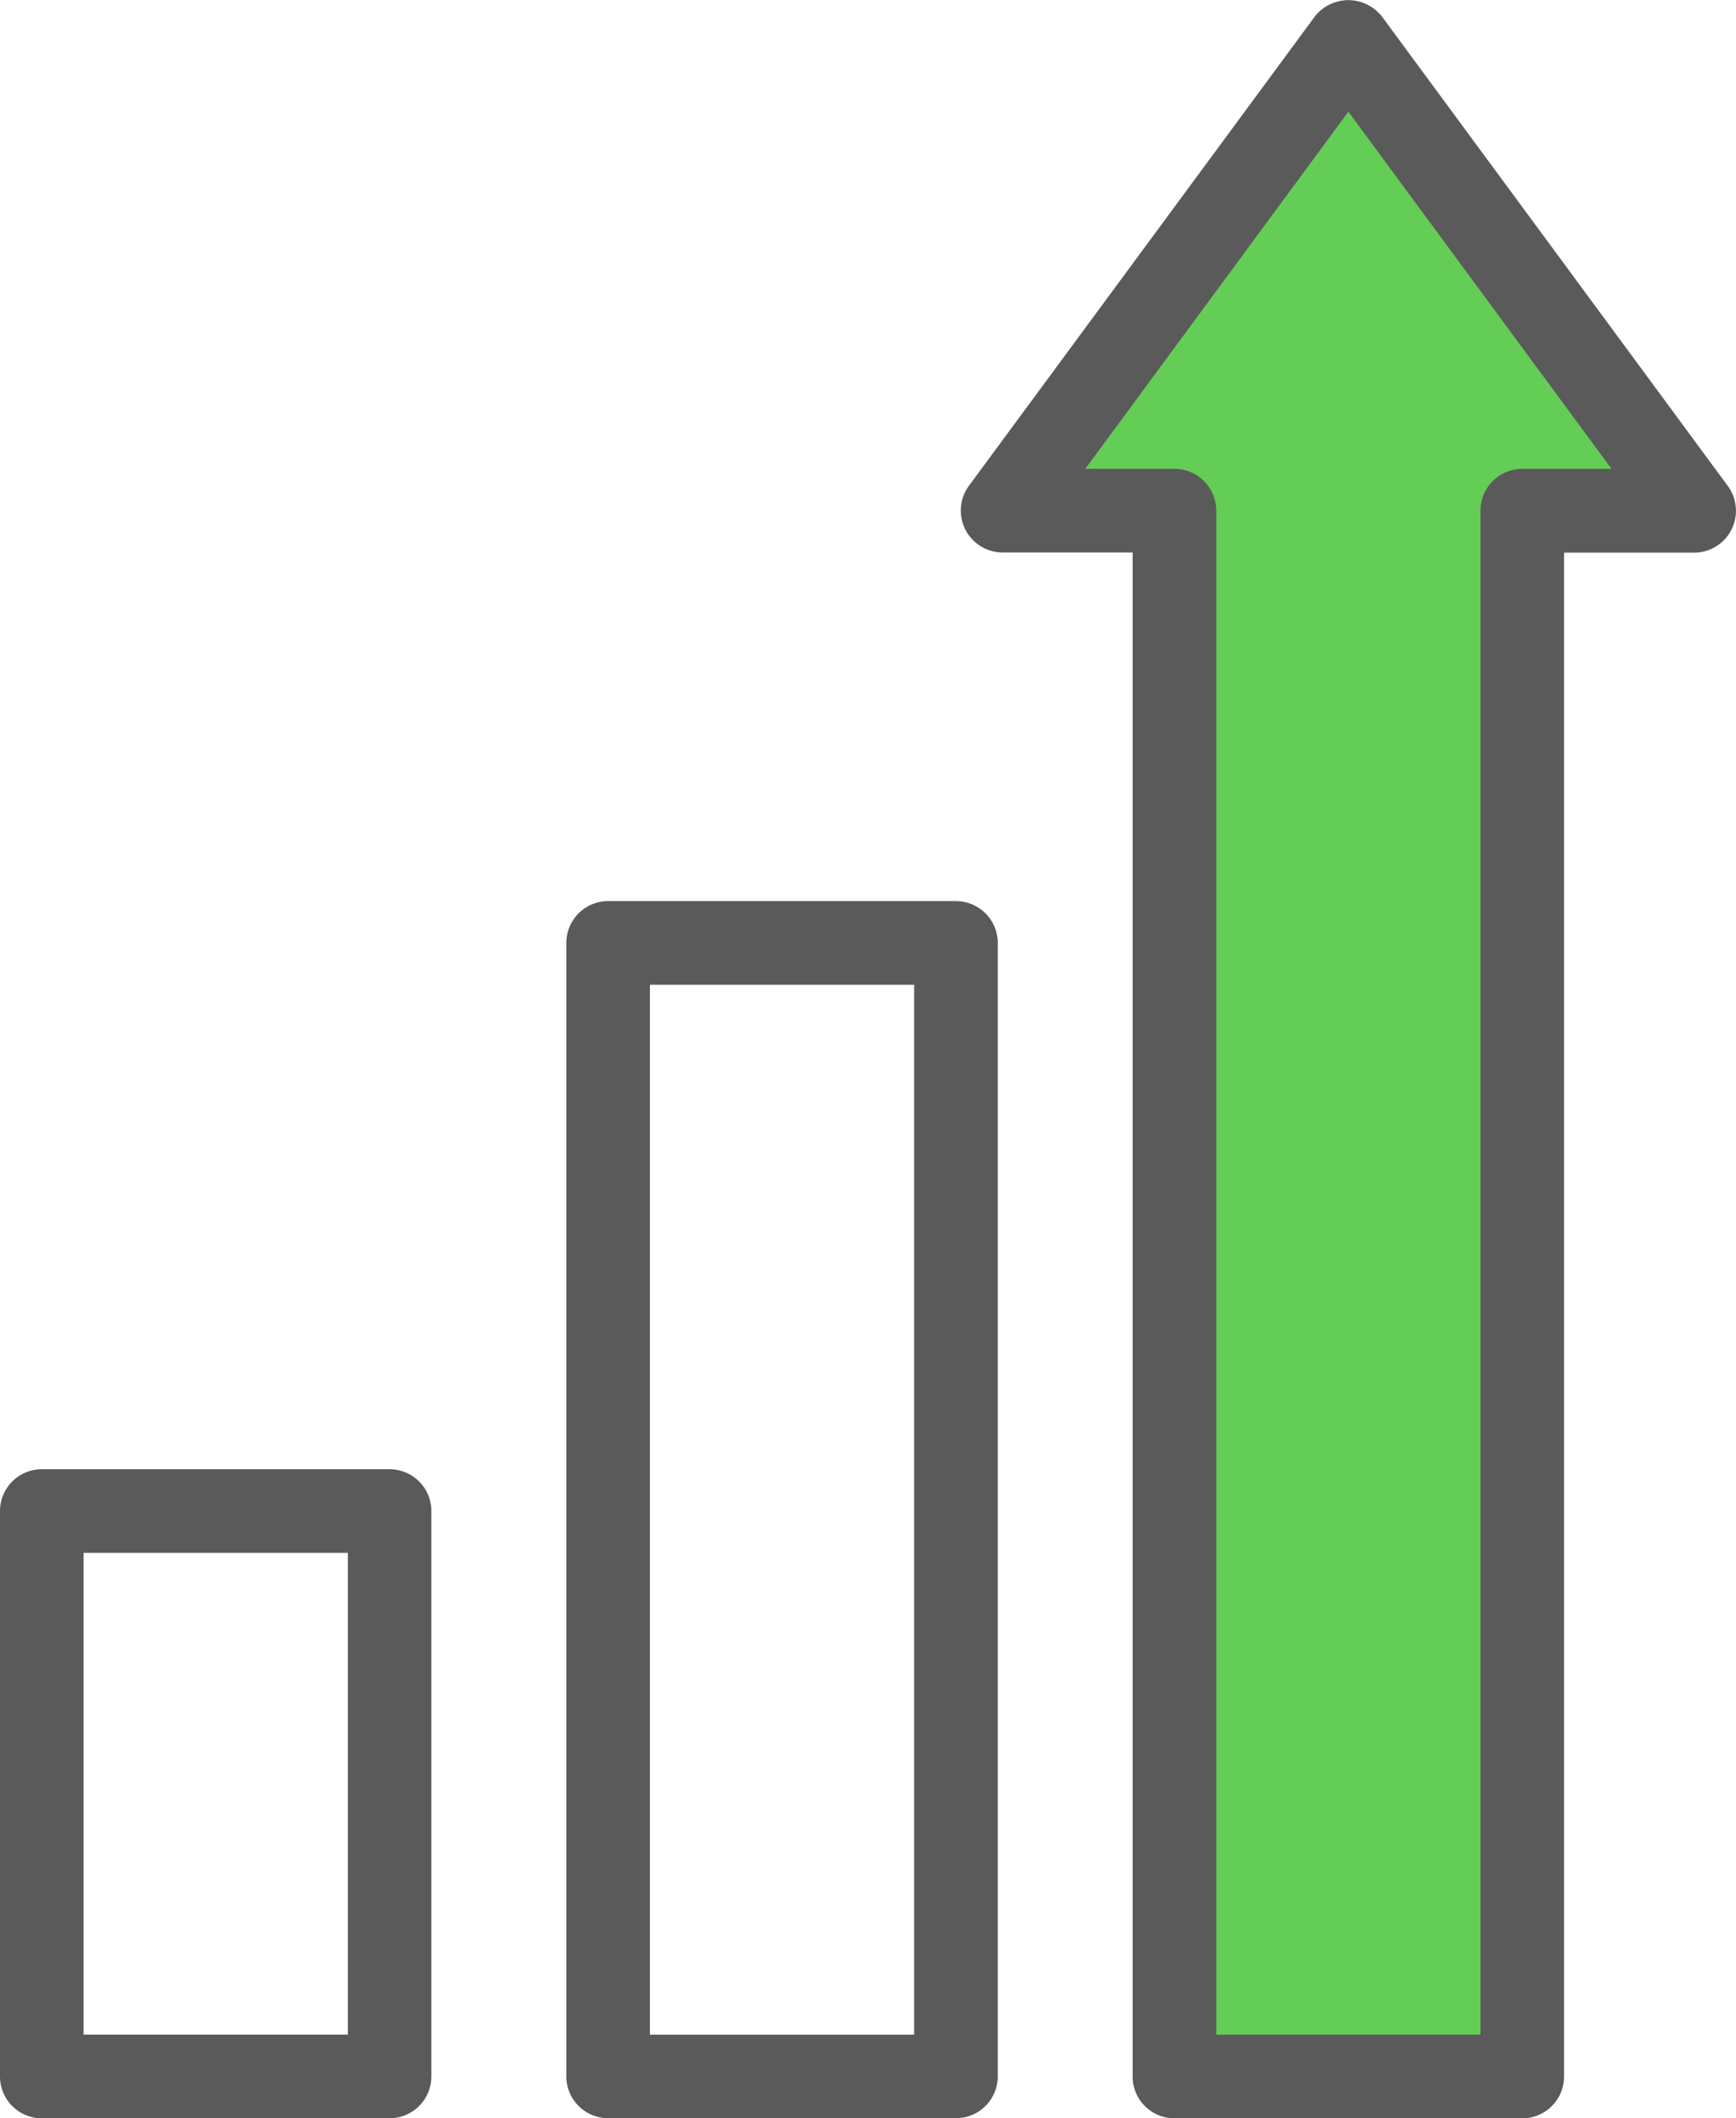
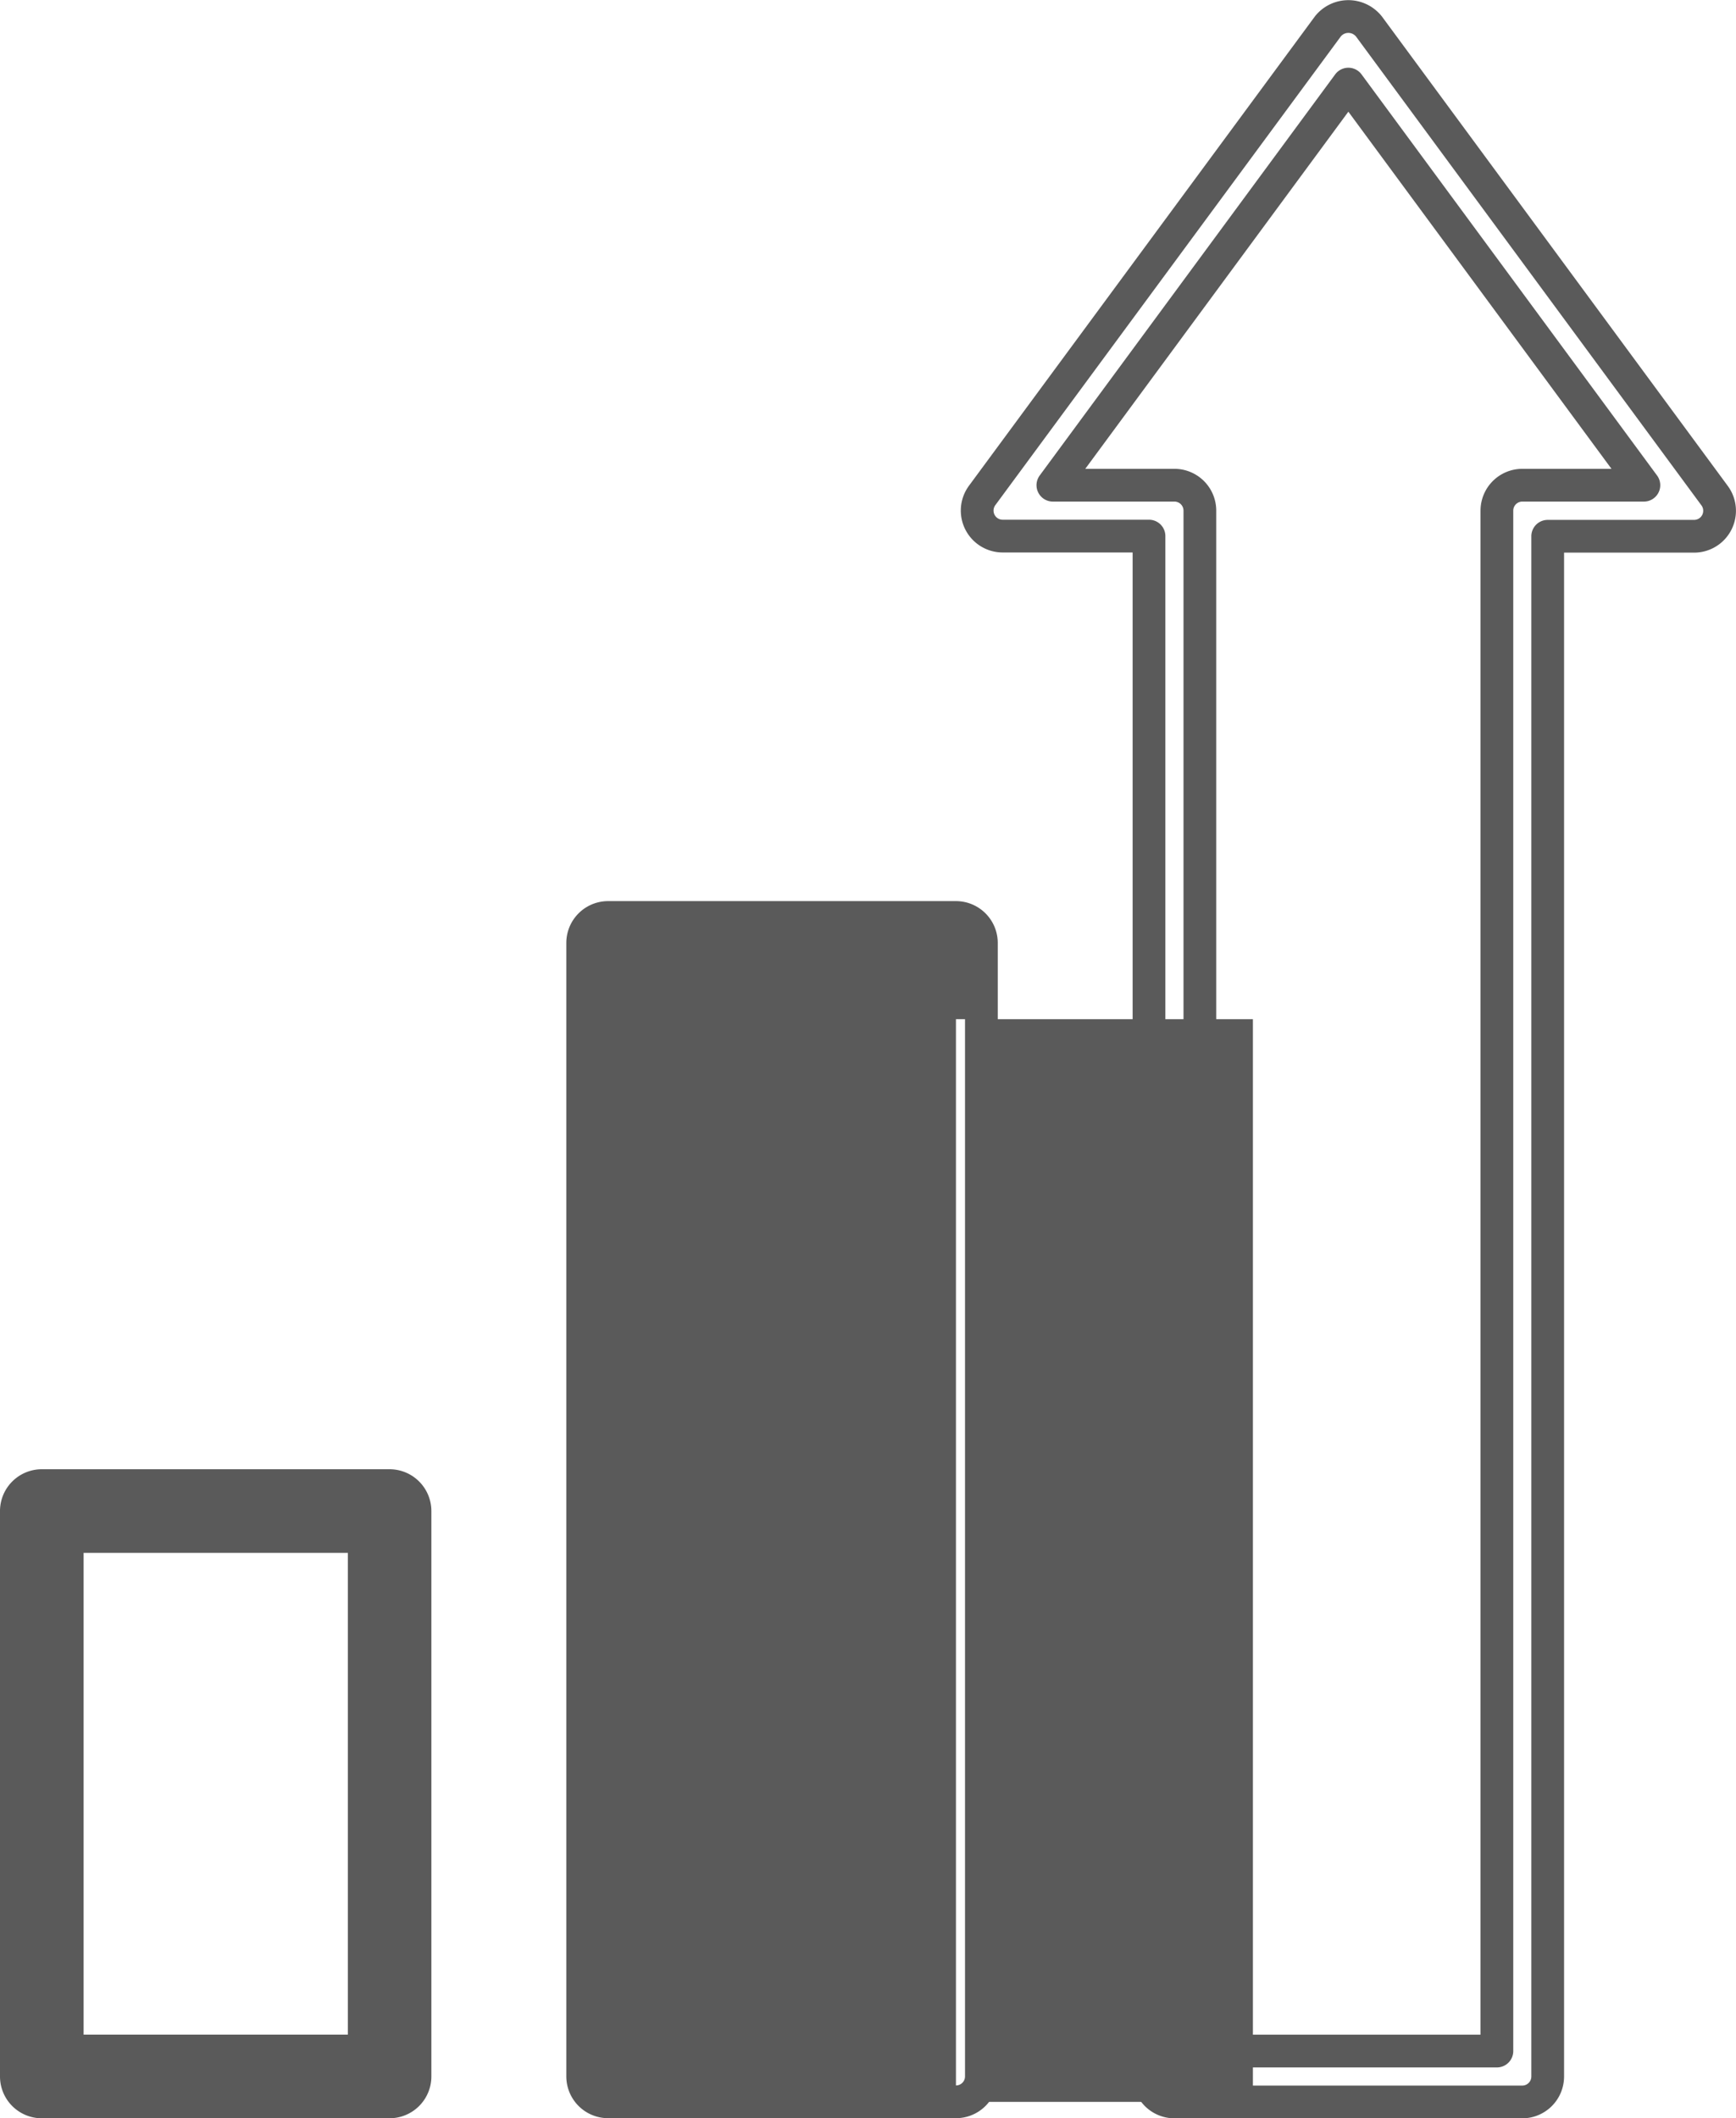
<svg xmlns="http://www.w3.org/2000/svg" width="53.029" height="64.684" viewBox="0 0 53.029 64.684">
  <g transform="translate(26.514 32.342)">
    <g transform="translate(-26.014 -31.841)">
      <g transform="translate(-394.931 -265.796)">
-         <path d="M431.087,327.924h9.072V280.888a.777.777,0,0,1,.777-.777h3.713l-9.03-12.248-9.026,12.248h3.713a.777.777,0,0,1,.777.777h0Z" fill="#64cd55" />
        <path d="M406.331,329.478H395.708a.777.777,0,0,1-.777-.777h0V311.436a.777.777,0,0,1,.777-.777h10.623a.777.777,0,0,1,.777.777h0V328.7a.777.777,0,0,1-.777.777h0m-9.846-1.554h9.072V312.213h-9.072Z" fill="#5a5a5a" />
        <path d="M406.331,329.478H395.708a.777.777,0,0,1-.777-.777h0V311.436a.777.777,0,0,1,.777-.777h10.623a.777.777,0,0,1,.777.777h0V328.7a.777.777,0,0,1-.777.777Zm-9.846-1.554h9.072V312.213h-9.072Z" fill="none" stroke="#5a5a5a" stroke-linecap="round" stroke-linejoin="round" stroke-width="1" />
-         <path d="M423.632,329.475H413.007a.777.777,0,0,1-.777-.777h0v-34.61a.777.777,0,0,1,.777-.777h10.625a.777.777,0,0,1,.777.777h0V328.7a.777.777,0,0,1-.777.777h0m-9.848-1.554h9.071v-33.06h-9.071Z" fill="#5a5a5a" />
+         <path d="M423.632,329.475H413.007a.777.777,0,0,1-.777-.777h0v-34.61a.777.777,0,0,1,.777-.777h10.625a.777.777,0,0,1,.777.777h0V328.7a.777.777,0,0,1-.777.777h0h9.071v-33.06h-9.071Z" fill="#5a5a5a" />
        <path d="M423.632,329.475H413.007a.777.777,0,0,1-.777-.777h0v-34.61a.777.777,0,0,1,.777-.777h10.625a.777.777,0,0,1,.777.777h0V328.7A.776.776,0,0,1,423.632,329.475Zm-9.848-1.55h9.071v-33.06h-9.071Z" fill="none" stroke="#5a5a5a" stroke-linecap="round" stroke-linejoin="round" stroke-width="1" />
-         <path d="M440.932,329.479H430.306a.777.777,0,0,1-.777-.777h0V281.665h-4.473a.779.779,0,0,1-.626-1.238L434.994,266.1a.8.8,0,0,1,1.132-.119.786.786,0,0,1,.119.119l10.563,14.332a.778.778,0,0,1-.626,1.238h-4.474V328.7a.777.777,0,0,1-.777.777m-9.848-1.554h9.073V280.888a.777.777,0,0,1,.777-.777h3.713l-9.027-12.248-9.026,12.248h3.713a.777.777,0,0,1,.777.777h0Z" fill="#5a5a5a" />
        <path d="M440.932,329.479H430.306a.777.777,0,0,1-.777-.777h0V281.665h-4.473a.779.779,0,0,1-.626-1.238L434.994,266.1a.8.8,0,0,1,1.132-.119.786.786,0,0,1,.119.119l10.563,14.332a.778.778,0,0,1-.626,1.238h-4.474V328.7A.777.777,0,0,1,440.932,329.479Zm-9.849-1.554h9.073V280.888a.777.777,0,0,1,.777-.777h3.713l-9.027-12.248-9.026,12.248h3.713a.777.777,0,0,1,.777.777h0Z" fill="none" stroke="#5a5a5a" stroke-linecap="round" stroke-linejoin="round" stroke-width="1" />
      </g>
    </g>
  </g>
</svg>